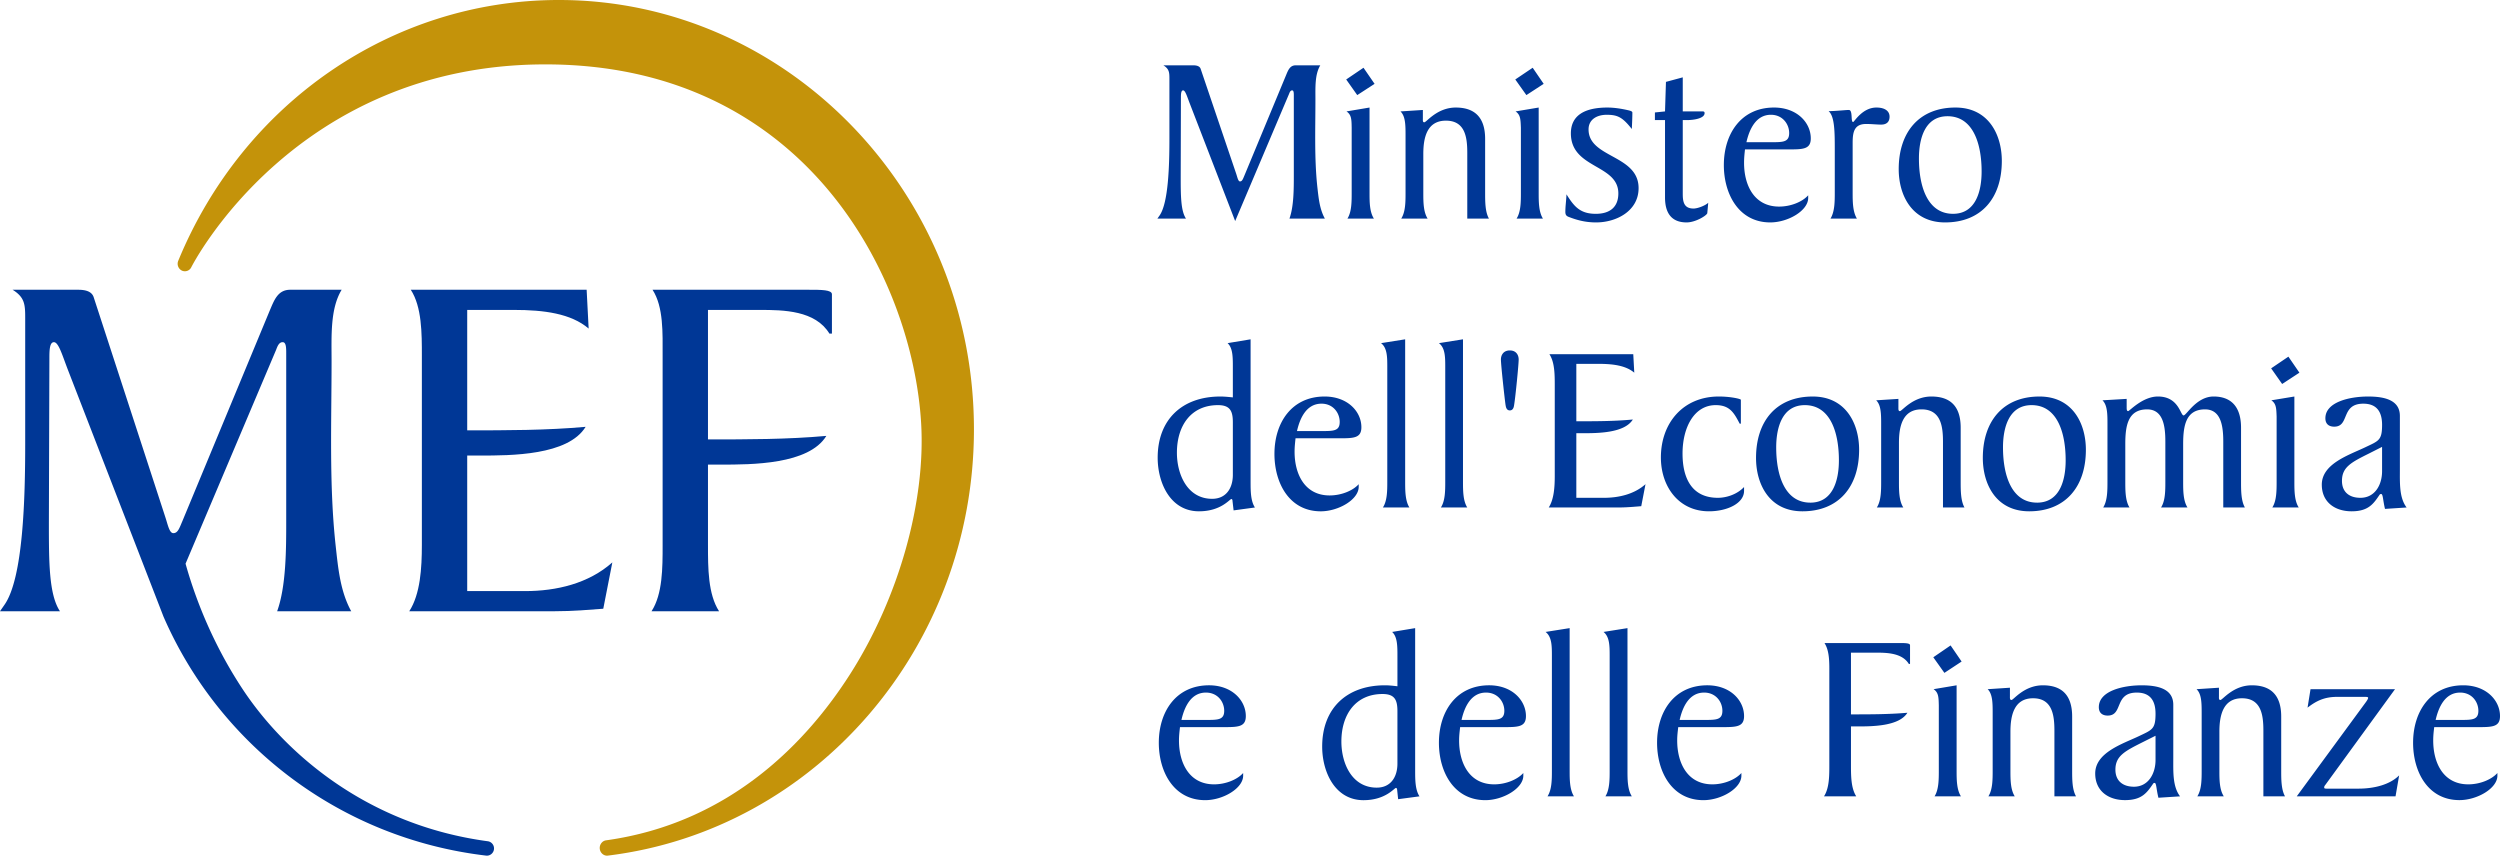
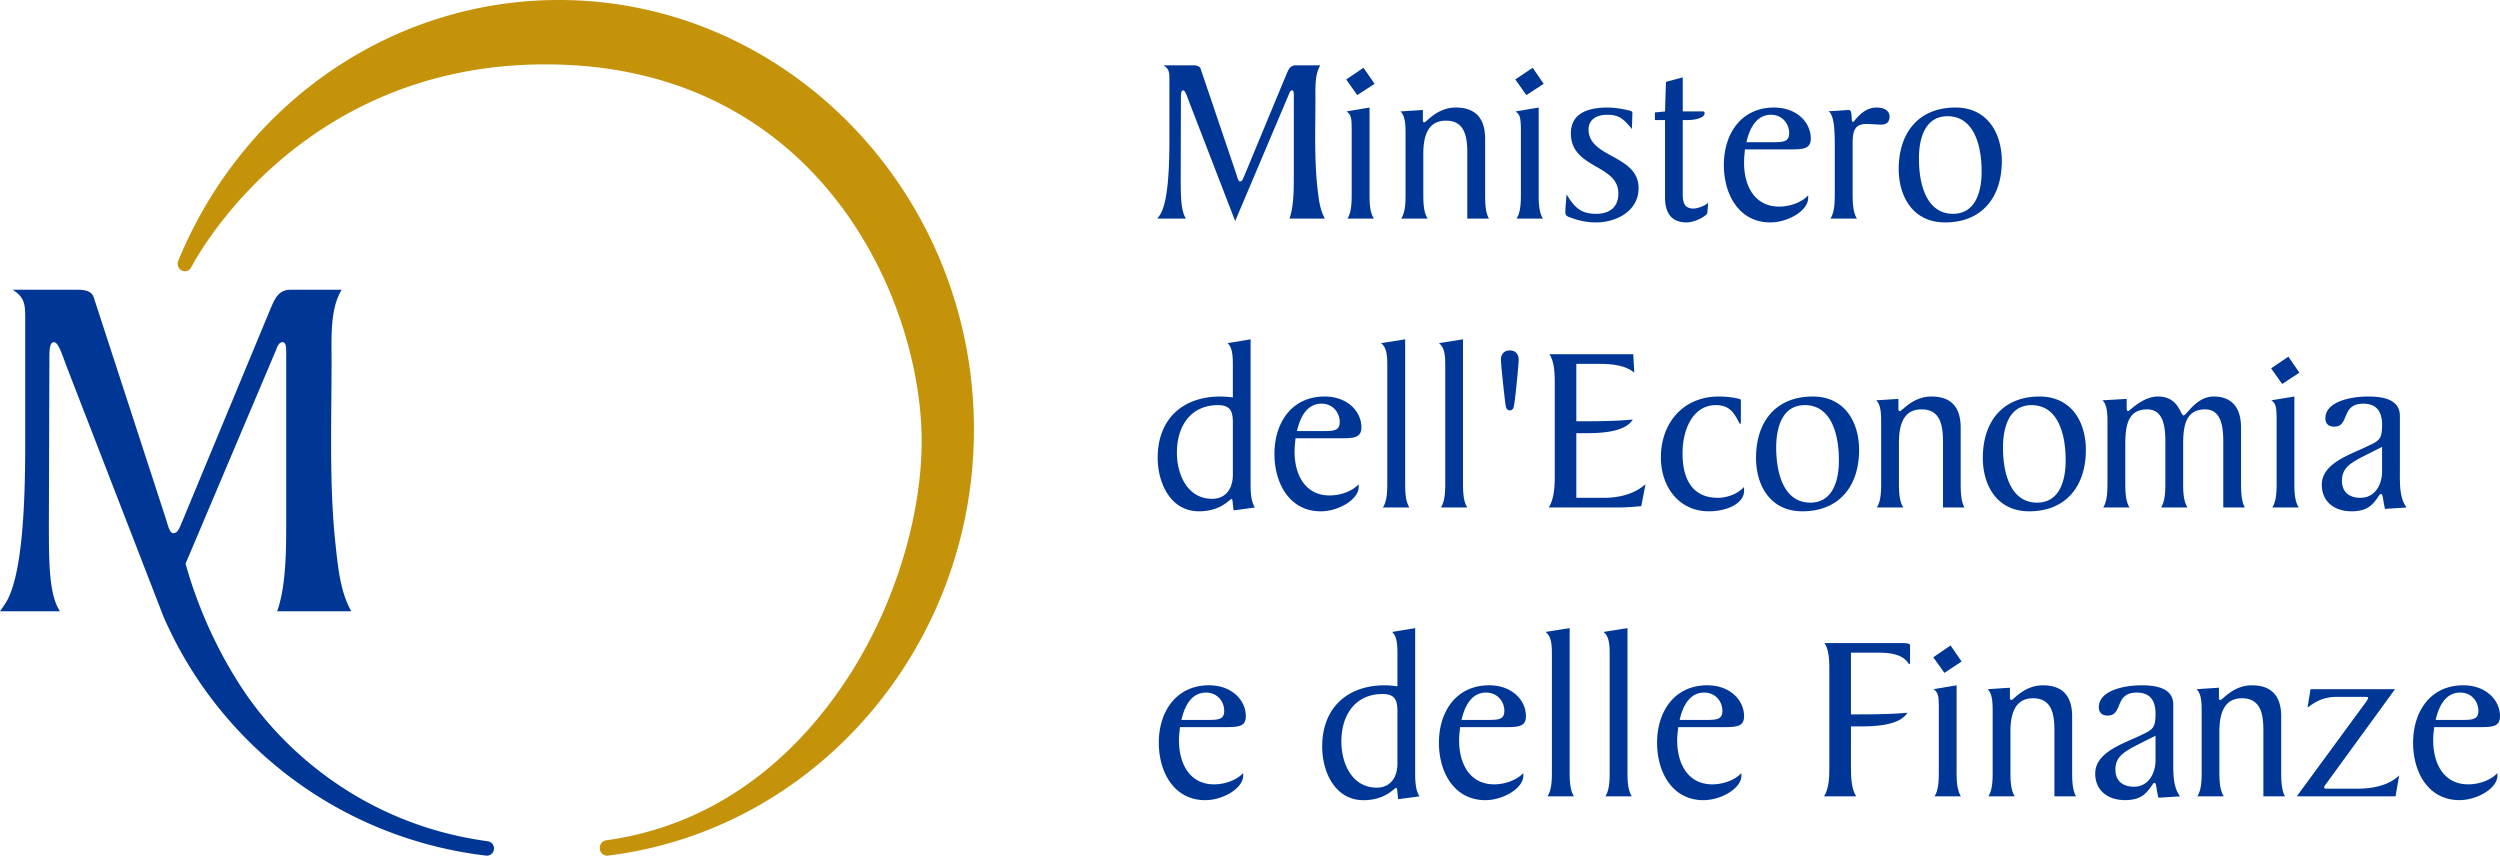
<svg xmlns="http://www.w3.org/2000/svg" width="288.8" height="98.846" xml:space="preserve">
-   <path fill="#003796" d="M53.972 68.283h6.694c3.61 0 7.334-.873 10.072-3.316L69.69 70.32c-1.573.118-3.493.29-5.59.29H47.279c1.281-1.977 1.455-5.005 1.455-7.625V41.101c0-2.621 0-5.649-1.28-7.628h20.315L68 37.956c-2.037-1.746-5.18-2.154-8.614-2.154h-5.414v13.912c4.482 0 9.198 0 13.68-.407-2.038 3.318-8.616 3.318-12.224 3.318h-1.456zM81.786 62.985c0 2.62 0 5.648 1.28 7.625h-7.8c1.28-1.977 1.28-5.005 1.28-7.625V41.101c0-2.621.117-5.649-1.164-7.628h18.047c1.452 0 2.676 0 2.676.524v4.542h-.29c-1.629-2.68-5.296-2.737-8.033-2.737h-5.996v14.96c4.481 0 9.196 0 13.677-.408-2.034 3.318-8.613 3.318-12.222 3.318h-1.455z" />
  <path fill="#c4930a" d="M20.59 30.13a.883.883 0 0 0 .412 1.125.822.822 0 0 0 1.099-.389c.116-.234 11.98-23.428 40.897-23.428 30.169 0 42.426 24.784 43.412 41.443.531 8.974-2.52 20.097-8.225 29.027-4.878 7.636-13.724 17.161-28.18 19.168-.455.065-.776.518-.718.99.057.472.47.83.926.774 24.02-2.94 42.297-24.11 42.297-49.24C112.51 22.298 90.984.08 64.7 0h-.335C45.266.08 28.098 11.886 20.589 30.13z" />
  <path fill="#003796" d="M18.886 71.23c6.434 14.79 20.372 25.616 37.272 27.61.446.053.85-.282.905-.727a.834.834 0 0 0-.7-.93c-14.098-1.888-23.544-10.346-28.301-17.522-2.963-4.47-5.226-9.523-6.626-14.545l10.465-24.714c.173-.467.349-.874.756-.874.407 0 .407.698.407 1.28v19.327c0 3.26 0 7.567-1.047 10.475h8.556c-1.28-2.327-1.513-5.005-1.803-7.625-.758-6.983-.466-14.26-.466-21.246 0-2.91-.176-6.053 1.165-8.266H33.53c-1.456 0-1.861 1.223-2.386 2.445L21.072 60.193c-.348.814-.523 1.397-1.047 1.397-.465 0-.64-.99-.931-1.863l-8.268-25.38c-.234-.757-1.107-.874-1.805-.874H1.456c1.397.874 1.455 1.688 1.455 3.26v14.552c0 6.288-.234 15.486-2.386 18.57L0 70.611h6.927c-1.28-1.92-1.28-5.703-1.28-10.243l.058-18.92c0-.873 0-1.92.523-1.92.525 0 .932 1.396 1.573 3.084zM152.521 7.545c-.64 1.055-.563 2.559-.563 3.947 0 3.326-.136 6.793.223 10.122.143 1.252.254 2.526.867 3.636h-4.09c.504-1.384.504-3.436.504-4.993v-9.211c0-.276 0-.607-.19-.607-.189 0-.274.185-.362.413l-6.223 14.685-5.263-13.631c-.31-.808-.503-1.467-.75-1.467-.255 0-.255.5-.255.913l-.023 9.015c0 2.169 0 3.976.608 4.883h-3.3l.25-.354c1.03-1.475 1.137-5.852 1.137-8.855v-6.94c0-.753-.032-1.143-.7-1.556h3.444c.34 0 .751.063.866.413l4.101 12.103c.143.417.227.897.442.897.256 0 .343-.285.507-.672l4.803-11.573c.242-.578.444-1.168 1.131-1.168h2.836zM157.511 7.826l1.28 1.86-2.002 1.299-1.276-1.804zm.697 4.597v9.837c0 1.028 0 2.215.504 2.99h-3.054c.488-.775.488-1.962.488-2.99v-7.495c-.016-.947-.016-1.505-.6-1.894zM164.369 12.703v.978c0 .228-.032.447.168.447.25 0 1.468-1.705 3.632-1.705 2.086 0 3.393 1.036 3.393 3.618v6.219c0 1.028 0 2.215.44 2.99H169.5v-7.605c0-1.761-.239-3.707-2.465-3.707-2.194 0-2.614 1.962-2.614 3.85v4.472c0 1.028 0 2.215.498 2.99h-3.048c.498-.775.498-1.962.498-2.99v-6.61c0-1.136 0-2.223-.584-2.779zM177.056 7.826l1.27 1.86-1.998 1.299-1.282-1.804zm.692 4.597v9.837c0 1.028 0 2.215.492 2.99h-3.043c.496-.775.496-1.962.496-2.99v-7.495c-.037-.947-.037-1.505-.615-1.894zM189.29 21.734c0 2.634-2.556 3.96-4.91 3.96-1.111 0-2.064-.216-3.082-.607-.308-.108-.468-.217-.468-.612 0-.662.105-1.334.13-2.028.866 1.387 1.557 2.253 3.387 2.253 1.635 0 2.604-.787 2.604-2.357 0-3.391-5.483-2.834-5.483-6.938 0-2.086 1.604-2.982 4.213-2.982.828 0 1.686.139 2.524.339.084.03.367.082.367.245 0 .508-.035 1.314-.063 1.895-1.08-1.361-1.634-1.642-2.912-1.642-1.078 0-2.086.509-2.086 1.694 0 3.306 5.78 2.914 5.78 6.78zM194.392 8.935v3.936h2.275c.112 0 .247 0 .247.198 0 .59-1.163.803-2.053.803h-.469v8.52c0 .921.135 1.698 1.246 1.698.5 0 1.393-.362 1.697-.669l-.109 1.198c-.027.251-1.336 1.075-2.389 1.075-1.83 0-2.494-1.19-2.494-2.881v-8.94h-1.168v-.882l1.168-.12.108-3.412zM201.58 17.26c-.055.529-.106.974-.106 1.555 0 2.576 1.16 5.05 4.05 5.05 1.358 0 2.692-.552 3.358-1.305v.306c0 1.477-2.338 2.828-4.384 2.828-3.637 0-5.36-3.279-5.36-6.624 0-3.615 2-6.647 5.795-6.647 2.672 0 4.248 1.758 4.248 3.564 0 1.273-.914 1.273-2.637 1.273zm3.029-.832c1.357 0 2.076 0 2.076-1.059 0-1.021-.75-2.11-2.111-2.11-1.739 0-2.492 1.696-2.828 3.169zM211.953 17.313c0-1.973 0-3.885-.713-4.47 1.031-.024 1.992-.14 2.334-.14.498 0 .19 1.393.498 1.393.13 0 1.054-1.673 2.691-1.673.965 0 1.52.396 1.52 1.058 0 .523-.272.912-.969.912-.518 0-1.078-.071-1.746-.071-1.387 0-1.55.968-1.55 2.186v5.718c0 1.035 0 2.22.491 3.024h-3.049c.493-.803.493-1.99.493-3.024v-4.913zM224.703 25.695c-3.832 0-5.364-3.135-5.364-6.158 0-4.302 2.387-7.114 6.553-7.114 3.83 0 5.358 3.142 5.358 6.171 0 4.303-2.385 7.1-6.547 7.1zm.914-.996c2.607 0 3.299-2.579 3.299-4.887 0-3.25-1.002-6.385-3.936-6.385-2.617 0-3.305 2.586-3.305 4.886 0 3.246 1 6.386 3.942 6.386zM142.505 58.96l-.123-1.057c0-.088-.017-.255-.135-.255-.192 0-1.188 1.418-3.742 1.418-3.297 0-4.77-3.268-4.77-6.188 0-4.44 2.856-7.072 7.239-7.072.499 0 .97.054 1.445.1v-3.494c0-1.137 0-2.222-.61-2.773l2.66-.441v16.426c0 1.055 0 2.242.5 3.001zm-.086-10.164c0-1.304-.31-1.995-1.719-1.995-3.08 0-4.743 2.33-4.743 5.5 0 2.516 1.215 5.322 4.07 5.322 1.61 0 2.392-1.225 2.392-2.768zM149.66 50.632c-.053.522-.11.974-.11 1.558 0 2.574 1.168 5.043 4.051 5.043 1.356 0 2.693-.554 3.356-1.301v.305c0 1.471-2.334 2.83-4.383 2.83-3.639 0-5.35-3.27-5.35-6.63 0-3.607 1.992-6.632 5.795-6.632 2.66 0 4.248 1.74 4.248 3.55 0 1.277-.916 1.277-2.644 1.277zm3.023-.836c1.363 0 2.08 0 2.08-1.054 0-1.027-.746-2.11-2.101-2.11-1.752 0-2.5 1.686-2.834 3.164zM159.751 58.626c.508-.777.508-1.974.508-3.002V42.412c0-1.138 0-2.222-.722-2.772l2.787-.442v16.426c0 1.028 0 2.225.49 3.002zM166.45 58.626c.505-.777.505-1.974.505-3.002V42.412c0-1.138 0-2.222-.73-2.772l2.78-.442v16.426c0 1.028 0 2.225.495 3.002zM173.914 46.739c-.133-.984-.528-4.636-.528-5.21 0-.496.283-1.047 1.028-1.047.748 0 1.023.55 1.023 1.046 0 .575-.36 4.227-.518 5.21-.027.137-.054.673-.505.673-.448 0-.467-.536-.5-.672zM182.097 57.507h3.194c1.712 0 3.5-.414 4.798-1.575l-.492 2.543c-.754.061-1.672.15-2.672.15h-8.015c.609-.951.695-2.388.695-3.639V44.558c0-1.258 0-2.698-.615-3.638h9.685l.116 2.133c-.977-.831-2.473-1.02-4.106-1.02h-2.588v6.633c2.135 0 4.393 0 6.528-.204-.973 1.583-4.106 1.583-5.83 1.583h-.698zM201.105 48.945h-.135c-.666-1.28-1.16-2.145-2.773-2.145-2.475 0-3.83 2.555-3.83 5.6 0 2.776 1.025 5.107 4.08 5.107 1.025 0 2.244-.413 3.027-1.248v.445c0 1.442-1.943 2.362-4.058 2.362-3.493 0-5.55-2.856-5.55-6.218 0-3.996 2.583-7.042 6.69-7.042 1.363 0 2.549.273 2.549.38zM208.214 59.066c-3.828 0-5.357-3.134-5.357-6.163 0-4.304 2.38-7.097 6.553-7.097 3.822 0 5.355 3.138 5.355 6.152 0 4.302-2.389 7.108-6.55 7.108zm.916-1c2.604 0 3.3-2.58 3.3-4.885 0-3.251-.999-6.38-3.936-6.38-2.614 0-3.307 2.587-3.307 4.88 0 3.243 1 6.384 3.943 6.384zM219.304 46.079v.968c0 .225-.02.446.174.446.248 0 1.47-1.687 3.633-1.687 2.084 0 3.387 1.015 3.387 3.607v6.211c0 1.028 0 2.225.439 3.001h-2.484v-7.613c0-1.77-.252-3.721-2.479-3.721-2.197 0-2.607 1.977-2.607 3.863v4.47c0 1.028 0 2.225.504 3.001h-3.06c.5-.776.5-1.973.5-3.001v-6.599c0-1.145 0-2.225-.575-2.781zM234.416 59.066c-3.834 0-5.36-3.134-5.36-6.163 0-4.304 2.389-7.097 6.545-7.097 3.836 0 5.36 3.13 5.36 6.152 0 4.302-2.391 7.108-6.545 7.108zm.902-1c2.619 0 3.307-2.58 3.307-4.885 0-3.251-.993-6.38-3.936-6.38-2.613 0-3.303 2.587-3.303 4.88 0 3.243.998 6.384 3.932 6.384zM243.455 49.024c0-1.145 0-2.223-.577-2.78l2.795-.165v.968c0 .225 0 .445.172.445.158 0 1.66-1.687 3.44-1.687 2.418 0 2.586 2.185 2.965 2.185.33 0 1.476-2.185 3.468-2.185 1.865 0 3.168 1.016 3.168 3.608v6.211c0 1.028 0 2.225.446 3.002h-2.499v-7.614c0-1.77-.25-3.72-2.107-3.72-2.223 0-2.527 1.897-2.527 4.008v4.324c0 1.028 0 2.225.502 3.002h-3.057c.498-.777.498-1.974.498-3.002v-4.612c0-1.77-.242-3.72-2.105-3.72-2.225 0-2.522 1.897-2.522 4.008v4.324c0 1.028 0 2.225.488 3.002h-3.043c.495-.777.495-1.974.495-3.002zM264.355 41.2l1.273 1.852-1.994 1.306-1.271-1.806zm.691 4.605v9.819c0 1.028 0 2.225.506 3.001h-3.054c.498-.776.498-1.973.498-3.001v-7.497c-.036-.938-.036-1.494-.612-1.883zM275.515 58.788c-.25-1.028-.22-1.72-.447-1.72-.115 0-.145.051-.176.084-.71 1.05-1.29 1.914-3.238 1.914-1.92 0-3.44-1.055-3.44-3.08 0-2.412 3.127-3.417 4.994-4.304 1.579-.753 1.97-.801 1.97-2.605 0-1.391-.528-2.444-2.165-2.444-2.637 0-1.553 2.655-3.361 2.655-.606 0-1.024-.298-1.024-.97 0-1.88 2.797-2.512 4.94-2.512 1.967 0 3.666.438 3.666 2.243v6.101c0 1.648-.086 3.332.777 4.475l-2.496.163zm-2.84-1.281c1.67 0 2.502-1.487 2.502-3.074v-2.81l-1.5.76c-2.052 1.02-3.133 1.574-3.133 3.162 0 1.33.881 1.962 2.131 1.962zM136.312 83.998c-.059.53-.116.969-.116 1.546 0 2.585 1.174 5.064 4.058 5.064 1.354 0 2.69-.56 3.355-1.31v.307c0 1.467-2.329 2.83-4.381 2.83-3.633 0-5.362-3.272-5.362-6.631 0-3.612 2.005-6.638 5.803-6.638 2.658 0 4.248 1.751 4.248 3.555 0 1.277-.914 1.277-2.637 1.277zm3.025-.832c1.364 0 2.084 0 2.084-1.057 0-1.023-.747-2.102-2.112-2.102-1.747 0-2.493 1.687-2.83 3.159zM161.513 92.323l-.113-1.057c0-.078-.031-.245-.14-.245-.192 0-1.198 1.415-3.749 1.415-3.303 0-4.773-3.274-4.773-6.19 0-4.44 2.857-7.08 7.25-7.08.496 0 .967.057 1.443.112v-3.494c0-1.141 0-2.221-.613-2.783l2.66-.44v16.441c0 1.046 0 2.24.502 2.991zm-.082-10.154c0-1.307-.305-1.997-1.722-1.997-3.084 0-4.752 2.34-4.752 5.492 0 2.528 1.222 5.324 4.084 5.324 1.607 0 2.39-1.224 2.39-2.771zM168.673 83.998c-.056.53-.117.969-.117 1.546 0 2.585 1.164 5.064 4.057 5.064 1.353 0 2.687-.56 3.361-1.31v.307c0 1.467-2.342 2.83-4.383 2.83-3.644 0-5.367-3.272-5.367-6.631 0-3.612 2.004-6.638 5.803-6.638 2.668 0 4.25 1.751 4.25 3.555 0 1.277-.918 1.277-2.645 1.277zm3.02-.832c1.361 0 2.088 0 2.088-1.057 0-1.023-.754-2.102-2.117-2.102-1.745 0-2.497 1.687-2.827 3.159zM178.769 91.993c.506-.784.506-1.969.506-2.99V75.785c0-1.142 0-2.222-.729-2.784l2.78-.44v16.442c0 1.021 0 2.206.498 2.99zM185.458 91.993c.49-.784.49-1.969.49-2.99V75.785c0-1.142 0-2.222-.708-2.784l2.767-.44v16.434c0 1.03 0 2.214.502 2.998zM193.869 83.998c-.059.53-.12.969-.12 1.546 0 2.585 1.17 5.064 4.063 5.064 1.354 0 2.688-.56 3.354-1.31v.307c0 1.467-2.325 2.83-4.387 2.83-3.633 0-5.354-3.272-5.354-6.631 0-3.612 2-6.638 5.801-6.638 2.666 0 4.248 1.751 4.248 3.555 0 1.277-.92 1.277-2.633 1.277zm3.025-.832c1.357 0 2.076 0 2.076-1.057 0-1.023-.75-2.102-2.107-2.102-1.75 0-2.498 1.687-2.83 3.159zM213.824 88.356c0 1.25 0 2.692.61 3.637h-3.727c.617-.945.617-2.388.617-3.637V77.924c0-1.25.056-2.697-.56-3.64h8.603c.699 0 1.28 0 1.28.255v2.155h-.14c-.78-1.267-2.525-1.3-3.834-1.3h-2.85v7.13c2.13 0 4.38 0 6.52-.187-.976 1.579-4.107 1.579-5.836 1.579h-.683zM225.332 74.56l1.273 1.86-1.988 1.31-1.282-1.802zm.695 4.607v9.827c0 1.03 0 2.215.502 3h-3.049c.492-.785.492-1.97.492-3v-7.492c-.023-.942-.023-1.494-.605-1.888zM232.187 79.445v.967c0 .235-.023.45.18.45.238 0 1.455-1.695 3.625-1.695 2.088 0 3.383 1.03 3.383 3.608v6.22c0 1.03 0 2.214.449 2.998h-2.498v-7.605c0-1.78-.254-3.724-2.465-3.724-2.194 0-2.615 1.979-2.615 3.863v4.467c0 1.03 0 2.215.5 3h-3.047c.494-.785.494-1.97.494-3v-6.602c0-1.136 0-2.22-.58-2.778zM249.341 92.155c-.254-1.016-.224-1.712-.441-1.712-.11 0-.143.05-.166.081-.725 1.056-1.307 1.905-3.252 1.905-1.912 0-3.443-1.047-3.443-3.078 0-2.409 3.136-3.409 5.002-4.29 1.578-.756 1.966-.81 1.966-2.614 0-1.392-.525-2.44-2.164-2.44-2.635 0-1.552 2.656-3.36 2.656-.605 0-1.026-.3-1.026-.97 0-1.885 2.812-2.526 4.947-2.526 1.967 0 3.654.447 3.654 2.248v6.108c0 1.64-.084 3.33.783 4.47l-2.5.162zm-2.828-1.273c1.656 0 2.494-1.505 2.494-3.08v-2.809l-1.502.752c-2.045 1.03-3.132 1.583-3.132 3.168 0 1.328.896 1.969 2.14 1.969zM256.333 79.445v.967c0 .235-.033.45.168.45.252 0 1.47-1.695 3.627-1.695 2.088 0 3.397 1.03 3.397 3.608v6.22c0 1.03 0 2.214.441 2.998h-2.5v-7.605c0-1.78-.248-3.724-2.474-3.724-2.184 0-2.608 1.979-2.608 3.863v4.467c0 1.03 0 2.215.51 3h-3.059c.502-.785.502-1.97.502-3v-6.602c0-1.136 0-2.22-.593-2.778zM276.673 79.614l-8.043 11.048c-.06.078-.14.162-.14.302 0 .14.111.14.332.14h3.63c1.864 0 3.64-.477 4.696-1.53l-.416 2.42H265.32l8.027-10.94c.11-.164.22-.333.22-.439 0-.113-.19-.113-.44-.113h-3.143c-1.44 0-2.385.443-3.416 1.247l.344-2.135zM281.2 83.998c-.062.53-.115.969-.115 1.546 0 2.585 1.16 5.064 4.053 5.064 1.36 0 2.694-.56 3.362-1.31v.307c0 1.467-2.33 2.824-4.39 2.824-3.632 0-5.349-3.266-5.349-6.625 0-3.612 1.998-6.638 5.79-6.638 2.667 0 4.25 1.751 4.25 3.555 0 1.277-.915 1.277-2.632 1.277zm3.022-.832c1.361 0 2.08 0 2.08-1.057 0-1.023-.744-2.102-2.105-2.102-1.752 0-2.492 1.687-2.832 3.159z" />
</svg>